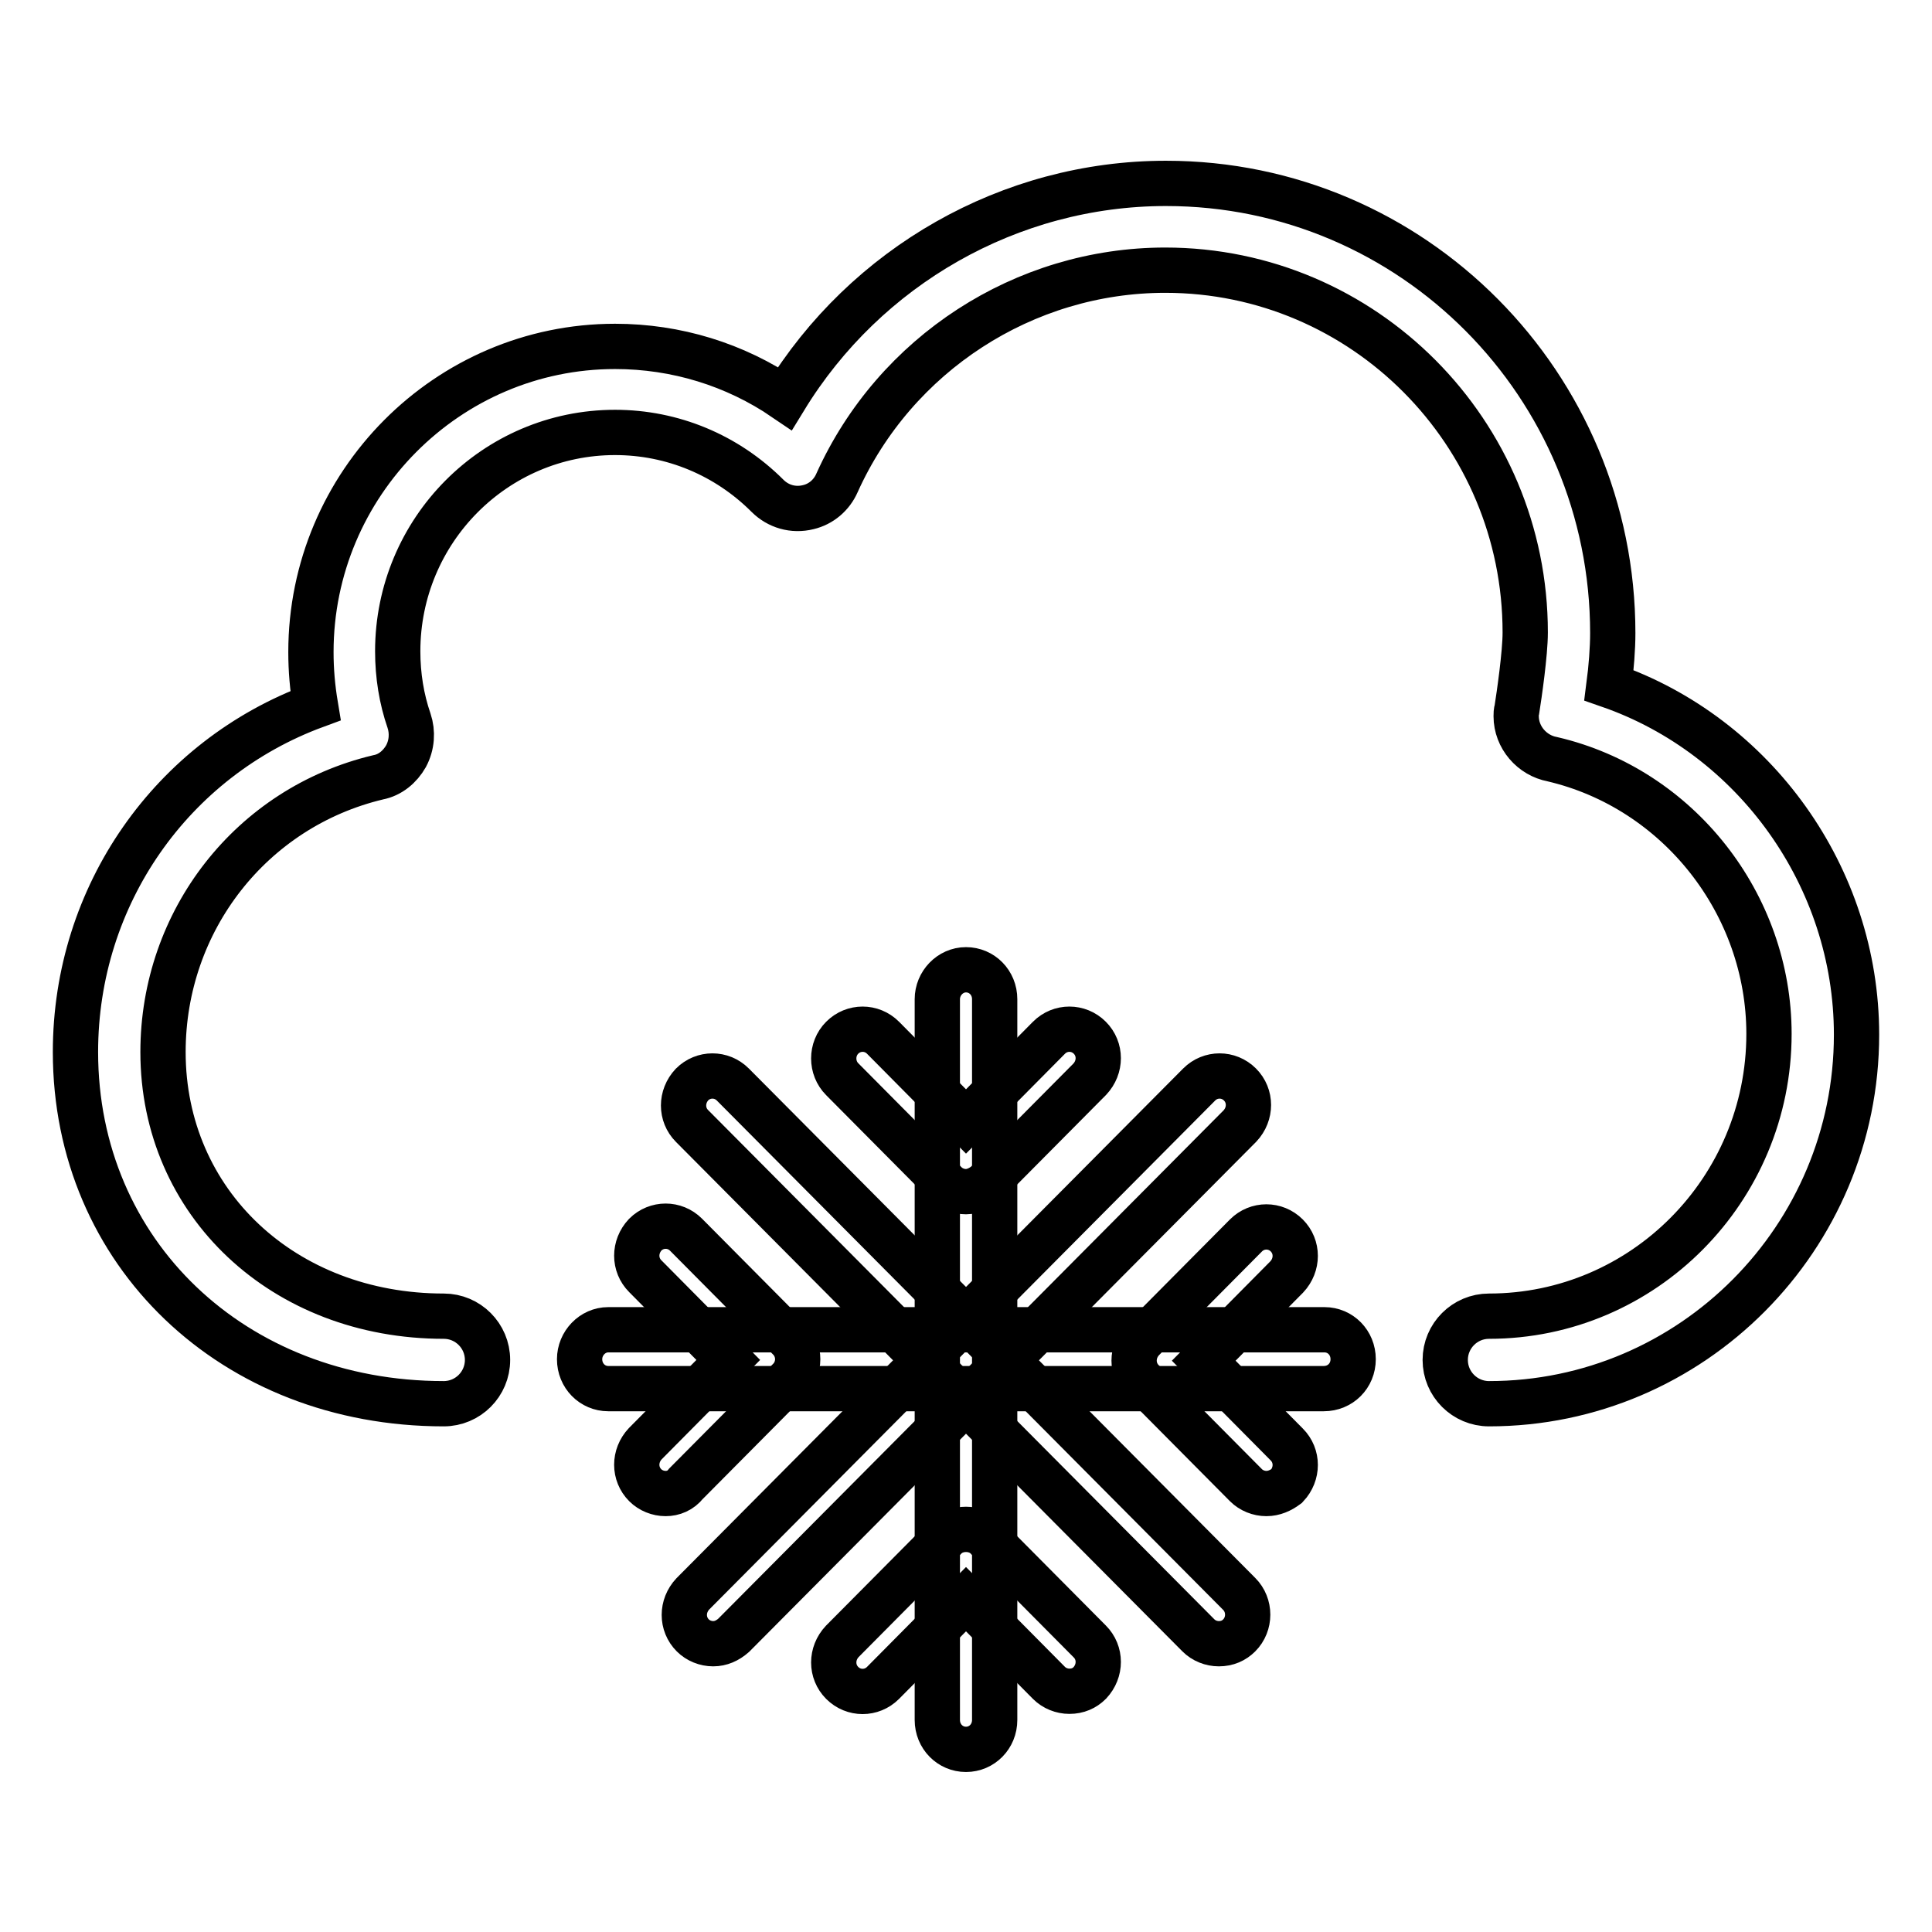
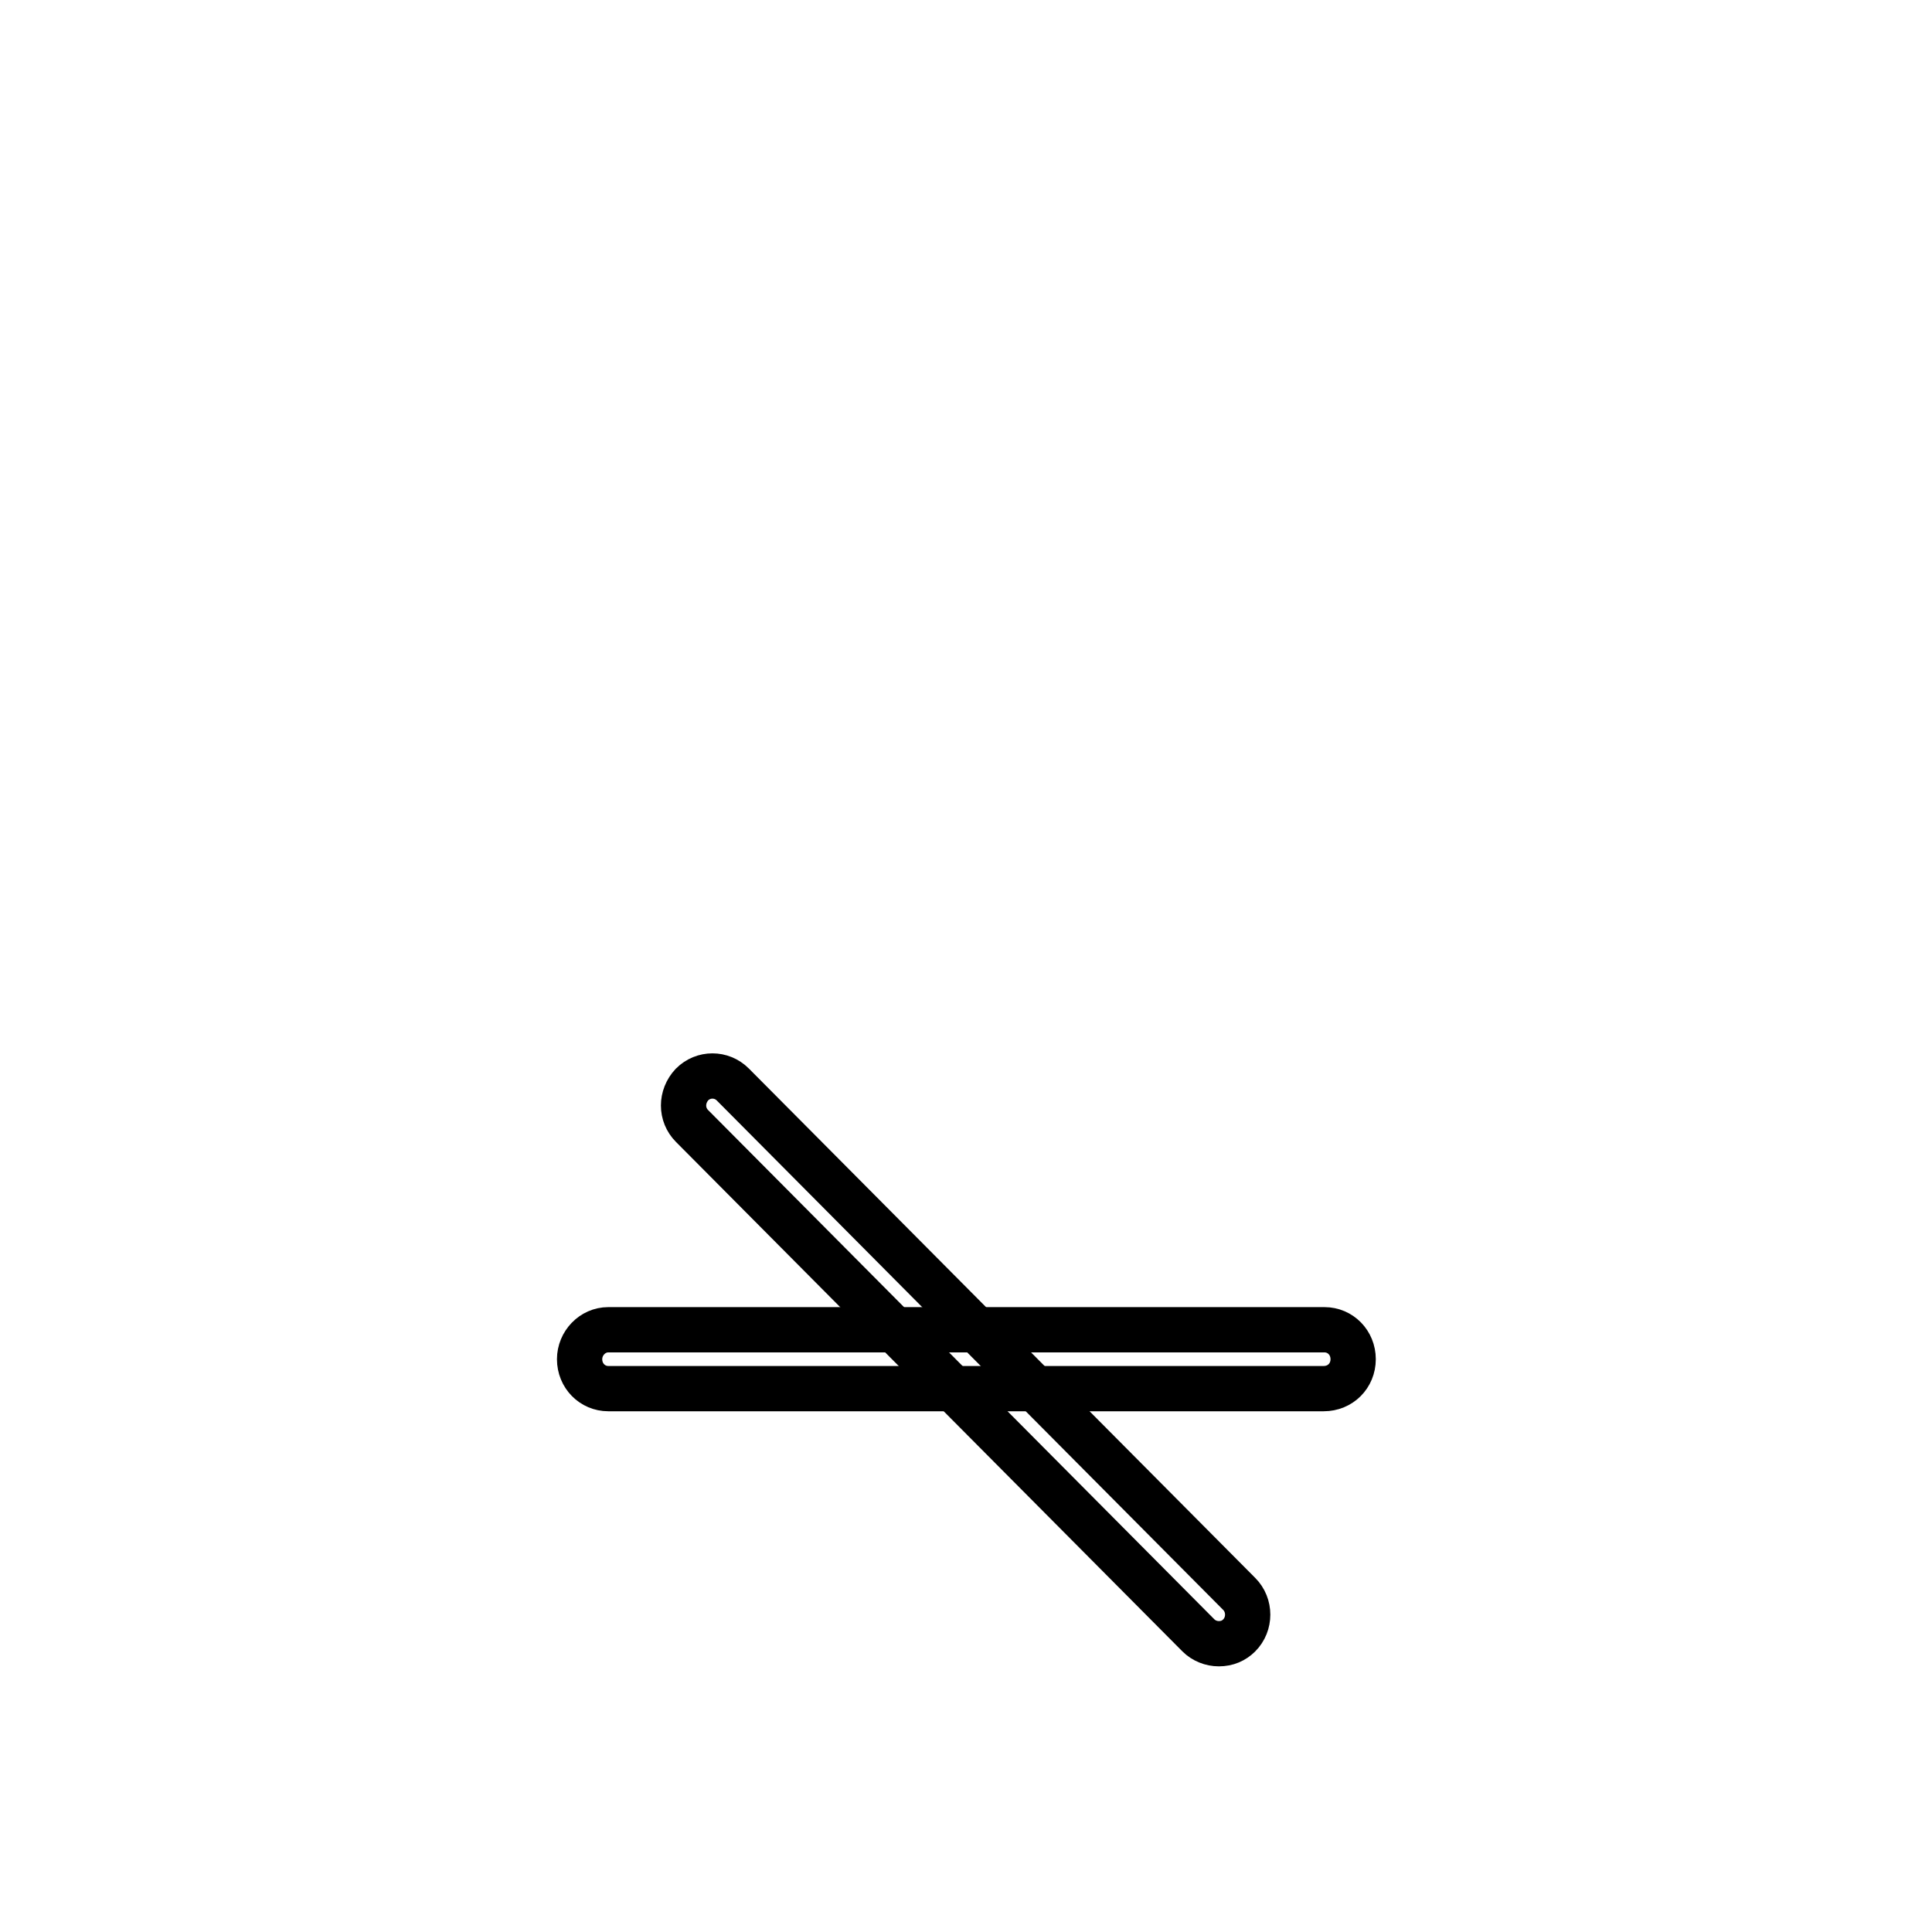
<svg xmlns="http://www.w3.org/2000/svg" version="1.1" x="0px" y="0px" viewBox="0 0 256 256" enable-background="new 0 0 256 256" xml:space="preserve">
  <g>
-     <path stroke-width="6" fill-opacity="0" stroke="#000000" d="M197.3,186c-3.2,0-5.8-2.6-5.8-5.8c0-3.2,2.6-5.8,5.8-5.8c20.5,0,37.1-16.8,37.1-37.4 c0-17.2-12-32.5-28.7-36.4c-2.7-0.5-4.8-2.9-4.8-5.7c0-0.3,0-0.6,0.1-0.9c0.3-1.9,1.1-7.4,1.1-10.2c0-26.5-21.4-48-47.7-48 c-18.7,0-35.8,11.1-43.5,28.2c-0.7,1.6-2.1,2.8-3.8,3.2c-2,0.5-4-0.1-5.4-1.5c-5.4-5.4-12.6-8.4-20.2-8.4c-15.9,0-28.8,13-28.8,29 c0,3.2,0.5,6.3,1.5,9.2c0.5,1.5,0.4,3.2-0.4,4.7c-0.8,1.4-2.1,2.5-3.7,2.8c-16.8,4-28.5,19-28.5,36.4c0,20,16,35,37.2,35 c3.2,0,5.8,2.6,5.8,5.8s-2.6,5.8-5.8,5.8C30.9,186,10,166,10,139.4c0-20.8,12.8-38.9,31.8-45.9c-0.4-2.4-0.6-4.7-0.6-7.1 c0-22.3,18.1-40.5,40.3-40.5c8.1,0,15.9,2.4,22.5,6.9c10.7-17.5,29.8-28.5,50.5-28.5c32.7,0,59.2,26.7,59.2,59.6 c0,2-0.2,4.6-0.5,6.9c19.3,6.7,32.8,25.4,32.8,46.3C246,164,224.2,186,197.3,186L197.3,186z" />
-     <path stroke-width="6" fill-opacity="0" stroke="#000000" d="M128,231.8c-2.1,0-3.8-1.7-3.8-3.9v-95.5c0-2.1,1.7-3.9,3.8-3.9c2.1,0,3.8,1.7,3.8,3.9v95.5 C131.8,230.1,130.1,231.8,128,231.8z" />
    <path stroke-width="6" fill-opacity="0" stroke="#000000" d="M175.4,184H80.6c-2.1,0-3.8-1.7-3.8-3.9c0-2.1,1.7-3.9,3.8-3.9h94.9c2.1,0,3.8,1.7,3.8,3.9 C179.3,182.3,177.6,184,175.4,184z" />
-     <path stroke-width="6" fill-opacity="0" stroke="#000000" d="M88.2,197.9c-1,0-2-0.4-2.7-1.1c-1.5-1.5-1.5-3.9,0-5.5l11-11.1l-11-11.1c-1.5-1.5-1.5-3.9,0-5.5 c1.5-1.5,3.9-1.5,5.4,0c0,0,0,0,0,0l13.7,13.8c0.7,0.7,1.1,1.7,1.1,2.7c0,1-0.4,2-1.1,2.7l-13.7,13.8 C90.2,197.5,89.2,197.9,88.2,197.9z M167.8,197.9c-1,0-2-0.4-2.7-1.1l-13.7-13.8c-1.5-1.5-1.5-3.9,0-5.5l13.7-13.8 c1.5-1.5,3.9-1.5,5.4,0c1.5,1.5,1.5,3.9,0,5.5l-11,11.1l11,11.1c1.5,1.5,1.5,3.9,0,5.5C169.7,197.5,168.8,197.9,167.8,197.9z  M141.7,224.1c-1,0-2-0.4-2.7-1.1l-11-11.1l-11,11.1c-1.5,1.5-3.9,1.5-5.4,0c0,0,0,0,0,0c-1.5-1.5-1.5-3.9,0-5.5l13.7-13.8 c1.4-1.4,4-1.4,5.4,0l13.7,13.8c1.5,1.5,1.5,3.9,0,5.5C143.7,223.7,142.8,224.1,141.7,224.1z M128,157.9c-1,0-2-0.4-2.7-1.1 l-13.7-13.8c-1.5-1.5-1.5-4,0-5.5c1.5-1.5,3.9-1.5,5.4,0c0,0,0,0,0,0l11,11.1l11-11.1c1.5-1.5,3.9-1.5,5.4,0c1.5,1.5,1.5,3.9,0,5.5 l-13.7,13.8C130,157.4,129,157.9,128,157.9z M94.5,217.8c-1,0-2-0.4-2.7-1.1c-1.5-1.5-1.5-3.9,0-5.5l67.1-67.5 c1.5-1.5,3.9-1.5,5.4,0c1.5,1.5,1.5,3.9,0,5.5l-67.1,67.5C96.4,217.4,95.5,217.8,94.5,217.8z" />
    <path stroke-width="6" fill-opacity="0" stroke="#000000" d="M161.5,217.8c-1,0-2-0.4-2.7-1.1l-67.1-67.5c-1.5-1.5-1.5-3.9,0-5.5c1.5-1.5,3.9-1.5,5.4,0c0,0,0,0,0,0 l67.1,67.5c1.5,1.5,1.5,4,0,5.5C163.5,217.4,162.6,217.8,161.5,217.8z" />
  </g>
</svg>